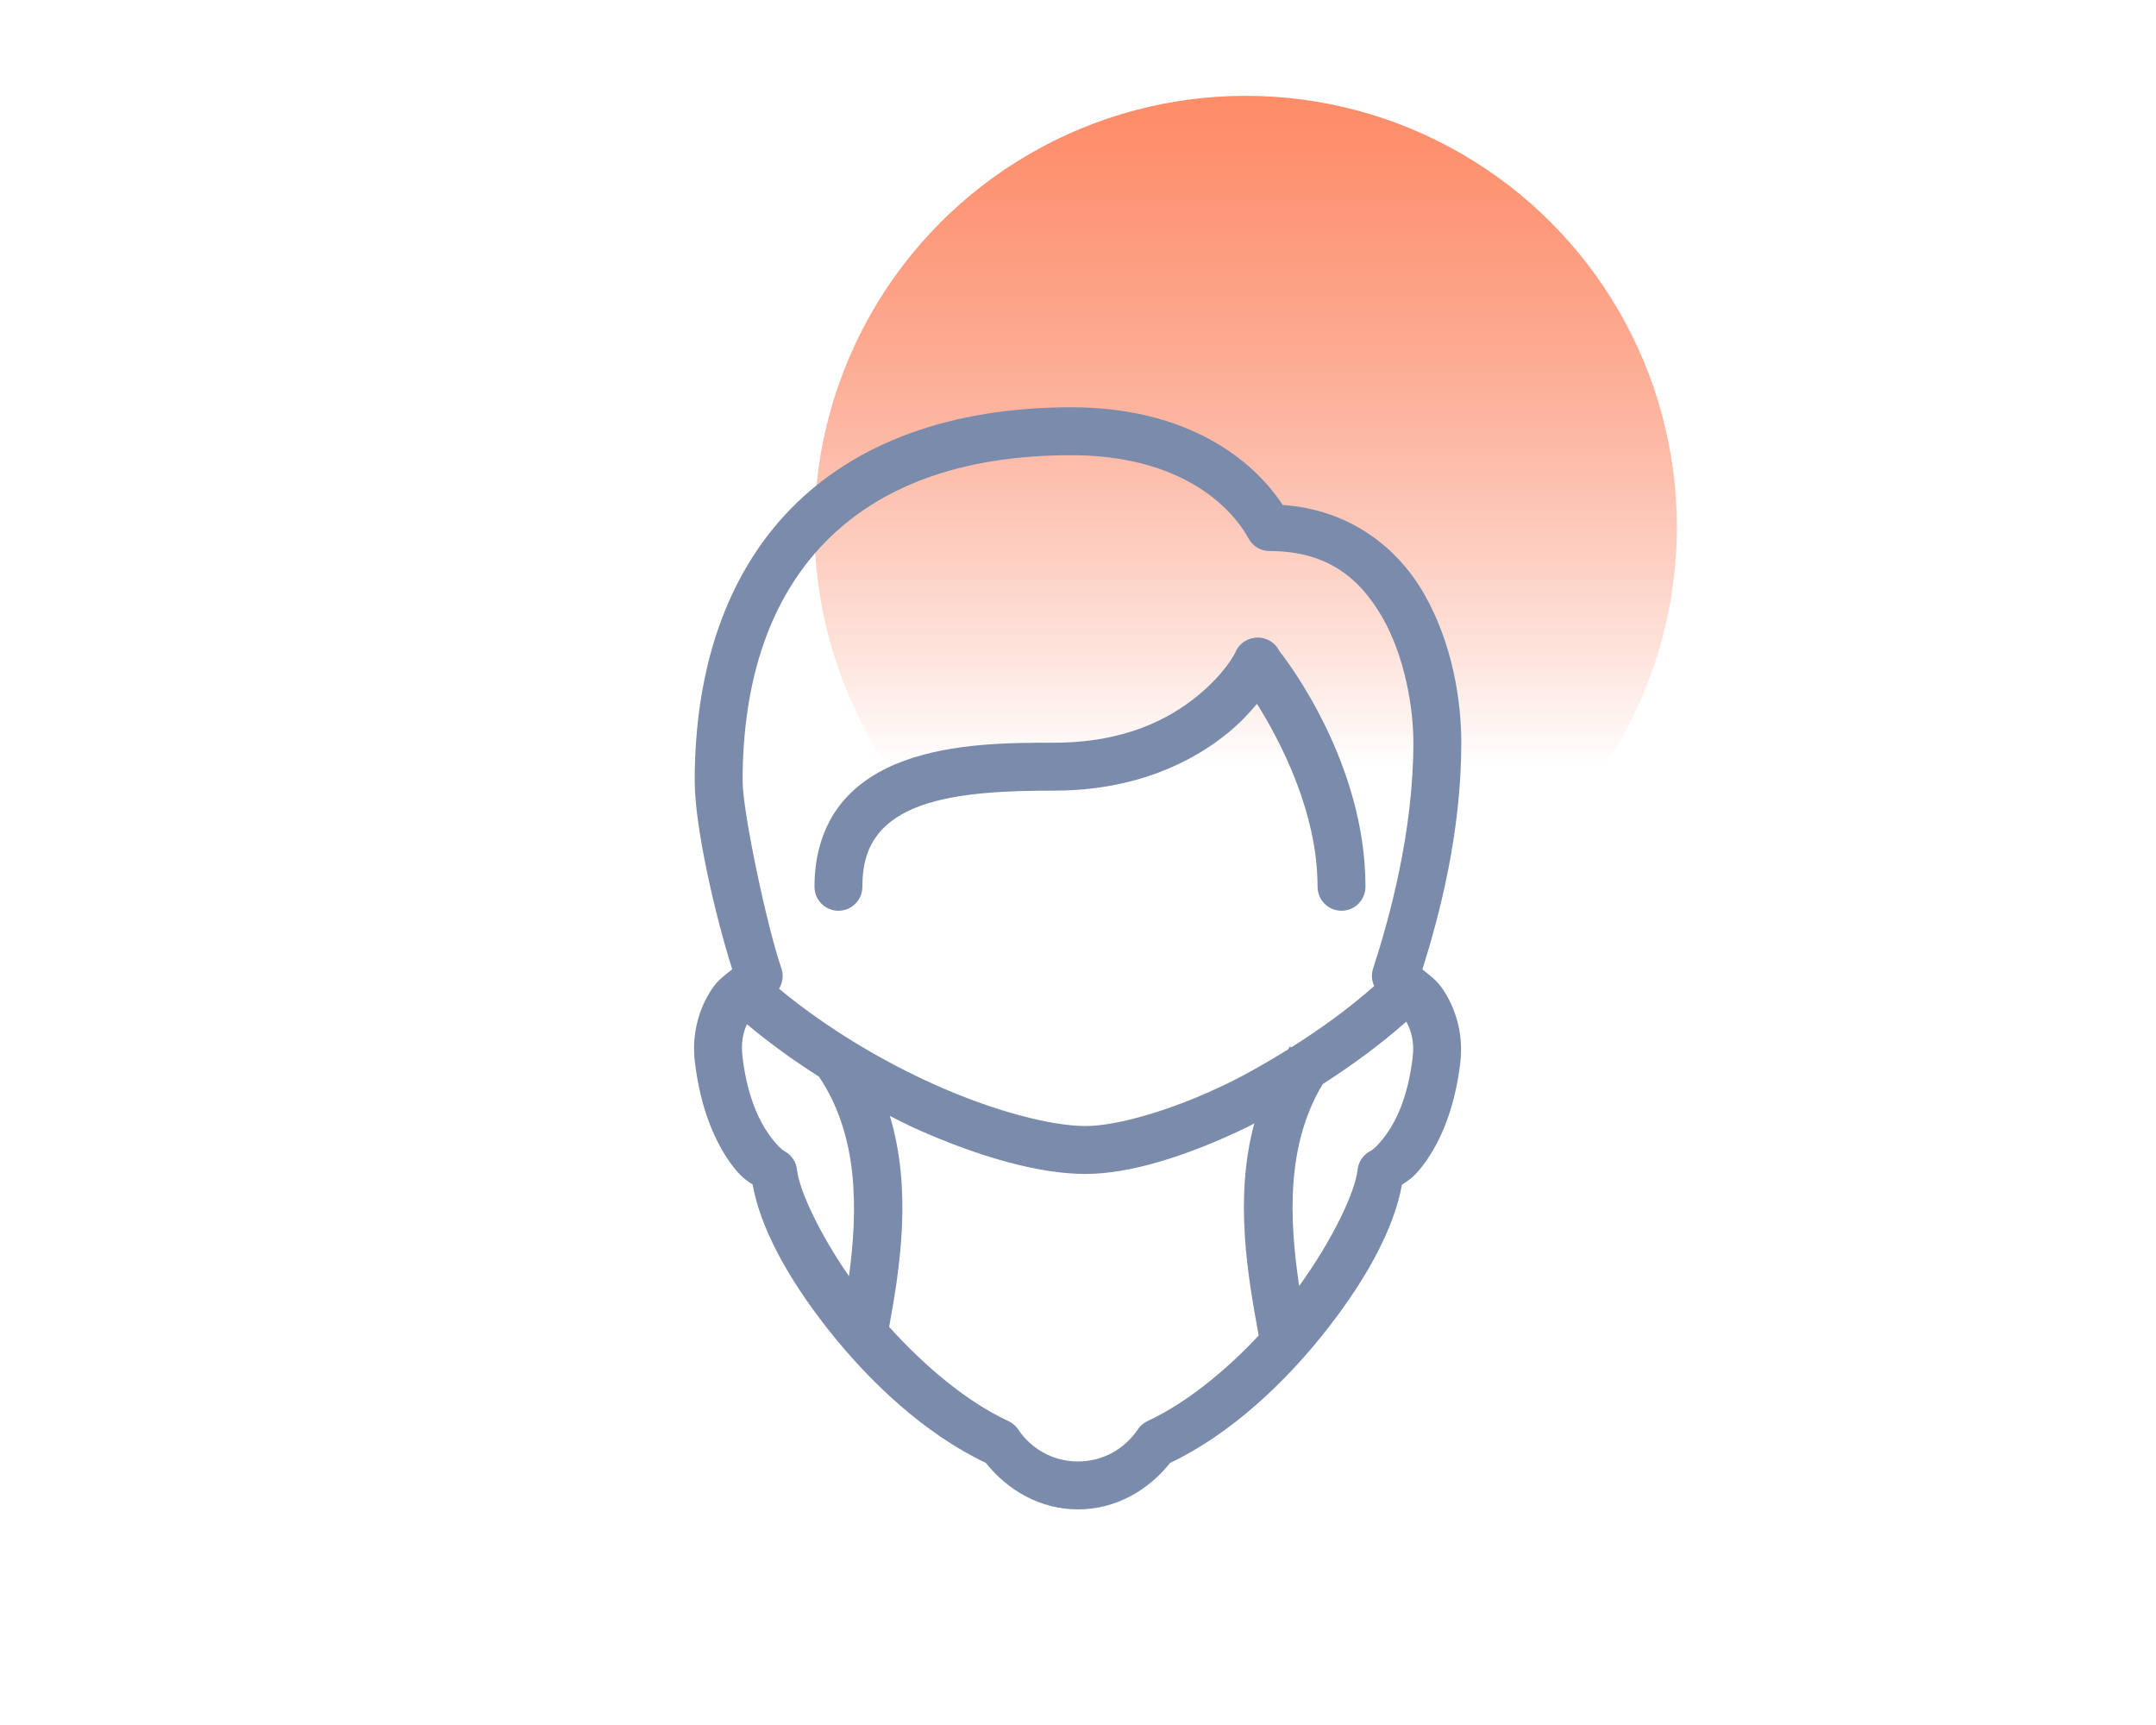
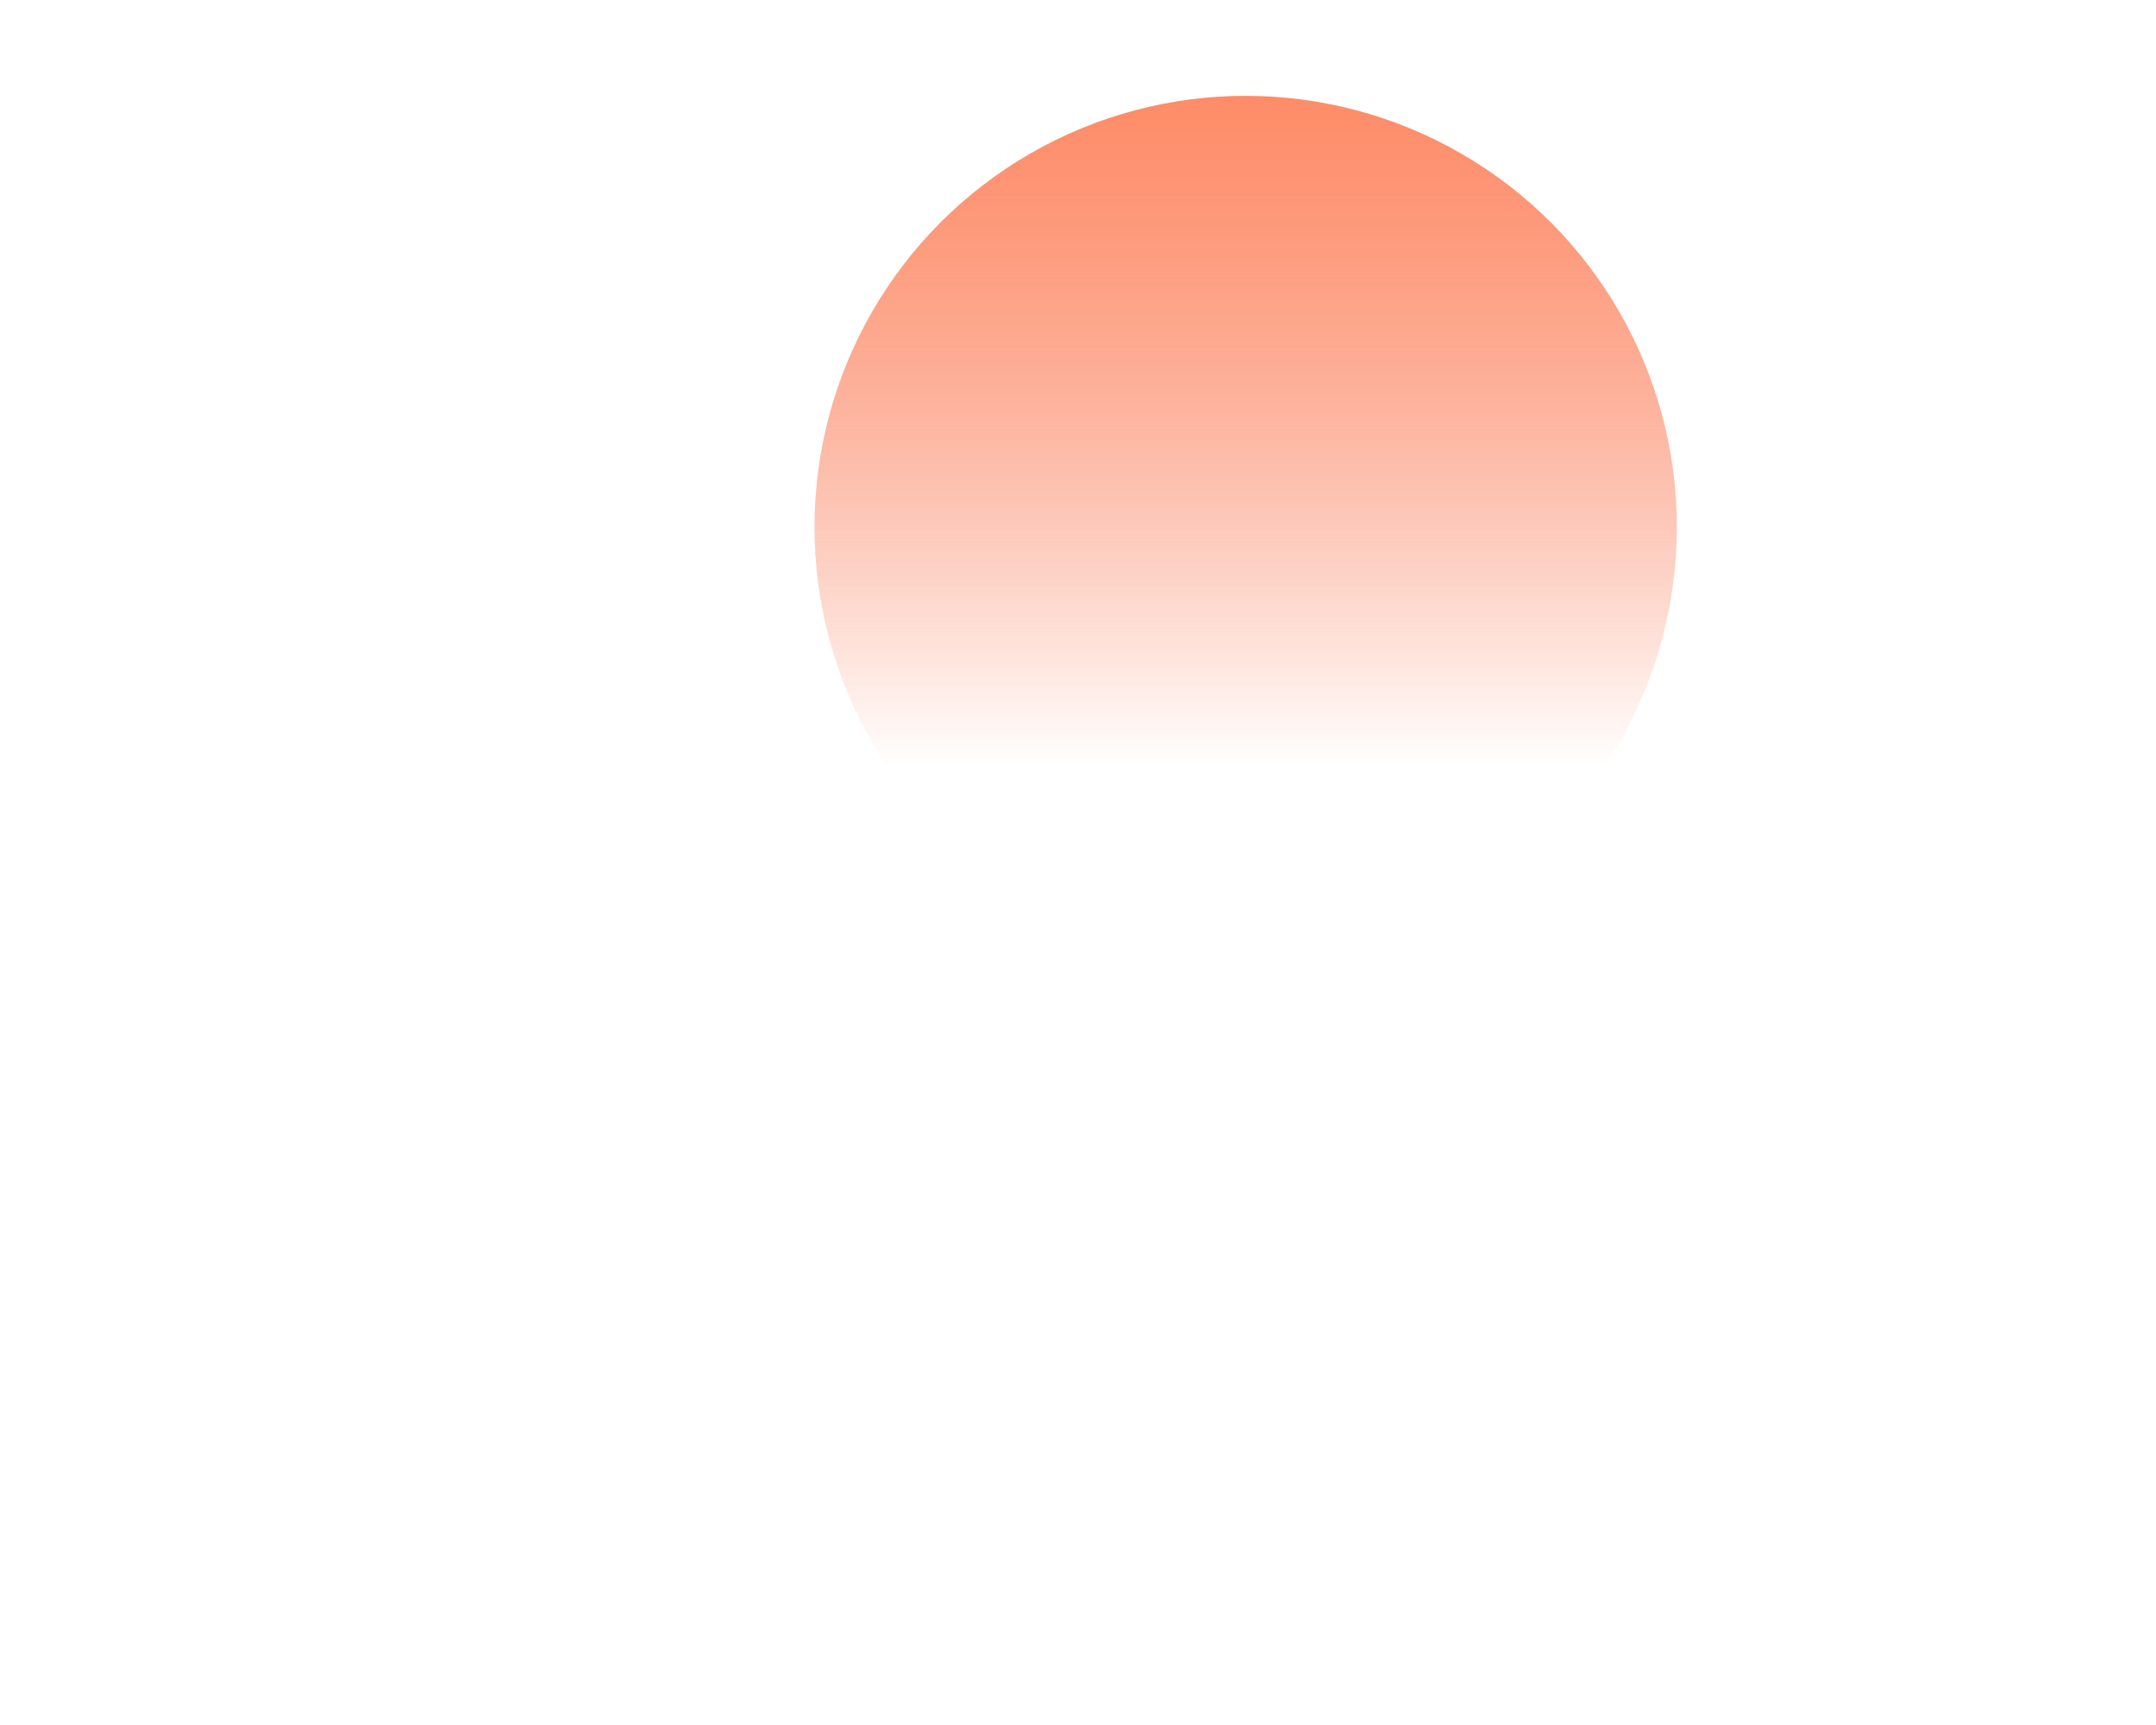
<svg xmlns="http://www.w3.org/2000/svg" width="90" height="72" viewBox="0 0 90 72" fill="none">
  <circle cx="52" cy="22" r="18" fill="url(#paint0_linear)" />
-   <path d="M44.722 17C39.677 17 35.693 18.488 33.007 21.24C30.322 23.992 29 27.929 29 32.596C29 34.528 29.865 38.251 30.566 40.457C30.27 40.707 29.988 40.867 29.699 41.307C29.218 42.039 28.86 43.084 29.005 44.32H29.007C29.244 46.326 29.874 47.683 30.488 48.539C30.926 49.151 31.183 49.275 31.419 49.443C31.732 51.217 32.854 53.302 34.527 55.435C36.295 57.69 38.608 59.852 41.152 61.06C42.068 62.207 43.424 63 45 63C46.574 63 47.929 62.207 48.845 61.062C51.383 59.852 53.682 57.686 55.439 55.43C57.098 53.299 58.209 51.217 58.521 49.449C58.765 49.281 59.016 49.167 59.457 48.566C60.08 47.717 60.721 46.363 60.959 44.355C61.104 43.115 60.739 42.065 60.254 41.326C59.961 40.881 59.675 40.715 59.377 40.461C60.078 38.231 61 34.786 61 31C61 29.26 60.639 26.883 59.462 24.812C58.36 22.872 56.369 21.276 53.544 21.076C52.265 19.122 49.487 17 44.722 17ZM44.722 19C49.218 19 51.364 21.091 52.121 22.479C52.296 22.8 52.633 23 53 23C55.443 23 56.794 24.167 57.722 25.801C58.65 27.434 59 29.557 59 31C59 34.707 57.997 38.347 57.318 40.428C57.24 40.668 57.256 40.929 57.363 41.158C56.278 42.117 55.098 42.964 53.902 43.717L53.845 43.678C53.817 43.719 53.795 43.762 53.767 43.803C52.925 44.326 52.079 44.813 51.25 45.217C48.851 46.384 46.577 47 45.31 47C43.938 47 41.562 46.409 39.052 45.287C36.858 44.306 34.531 42.932 32.519 41.268C32.679 41.012 32.715 40.697 32.617 40.412C32.012 38.667 31 33.876 31 32.596C31 28.303 32.189 24.943 34.439 22.637C36.69 20.33 40.064 19 44.722 19ZM52.447 26.613C52.433 26.614 52.419 26.616 52.406 26.617C52.39 26.619 52.374 26.621 52.359 26.623C52.355 26.624 52.351 26.624 52.347 26.625C51.992 26.676 51.692 26.914 51.56 27.248C51.513 27.341 51.109 28.125 49.996 29.039C48.815 30.009 46.945 31 44 31C42.125 31 39.79 31.014 37.765 31.746C36.753 32.112 35.798 32.678 35.099 33.557C34.4 34.435 34 35.609 34 37C33.995 37.361 34.184 37.696 34.495 37.878C34.807 38.06 35.192 38.06 35.504 37.878C35.815 37.696 36.005 37.361 36 37C36 35.974 36.258 35.315 36.666 34.803C37.073 34.291 37.672 33.906 38.445 33.627C39.99 33.068 42.154 33 44 33C47.404 33 49.783 31.803 51.265 30.586C51.774 30.168 52.152 29.757 52.472 29.375C53.441 30.928 55 33.896 55 37C54.995 37.361 55.184 37.696 55.495 37.878C55.807 38.06 56.192 38.06 56.504 37.878C56.815 37.696 57.005 37.361 57 37C57 31.858 53.752 27.611 53.404 27.17C53.226 26.809 52.849 26.589 52.447 26.613ZM58.705 42.641C58.913 43.027 59.046 43.494 58.972 44.123C58.771 45.822 58.262 46.815 57.845 47.383C57.428 47.951 57.199 48.045 57.199 48.045C56.904 48.201 56.706 48.493 56.671 48.824C56.576 49.731 55.645 51.726 54.232 53.674C53.816 50.88 53.687 47.783 55.216 45.25C56.417 44.478 57.601 43.619 58.705 42.641ZM31.179 42.75C32.138 43.549 33.151 44.281 34.189 44.94C35.841 47.4 35.818 50.467 35.439 53.266C34.183 51.452 33.359 49.664 33.271 48.824C33.236 48.5 33.045 48.212 32.759 48.055C32.759 48.055 32.53 47.955 32.115 47.375C31.7 46.795 31.192 45.789 30.992 44.086H30.994C30.928 43.527 31.018 43.101 31.179 42.75ZM37.146 46.578C37.51 46.758 37.876 46.952 38.236 47.113C40.921 48.314 43.416 49 45.31 49C47.154 49 49.547 48.269 52.127 47.014C52.203 46.976 52.282 46.927 52.359 46.889C51.516 50.014 52.084 53.256 52.544 55.742C51.136 57.247 49.501 58.571 47.902 59.315C47.736 59.392 47.595 59.514 47.494 59.666C46.954 60.471 46.047 61 44.999 61C43.953 61 43.047 60.473 42.507 59.668C42.406 59.515 42.264 59.394 42.097 59.316C40.366 58.515 38.606 57.032 37.117 55.383C37.578 52.857 38.073 49.656 37.146 46.578Z" fill="#7B8BAB" />
  <defs>
    <linearGradient id="paint0_linear" x1="52" y1="-1" x2="52" y2="32" gradientUnits="userSpaceOnUse">
      <stop stop-color="#FF835A" />
      <stop offset="1" stop-color="#F63500" stop-opacity="0" />
    </linearGradient>
  </defs>
</svg>